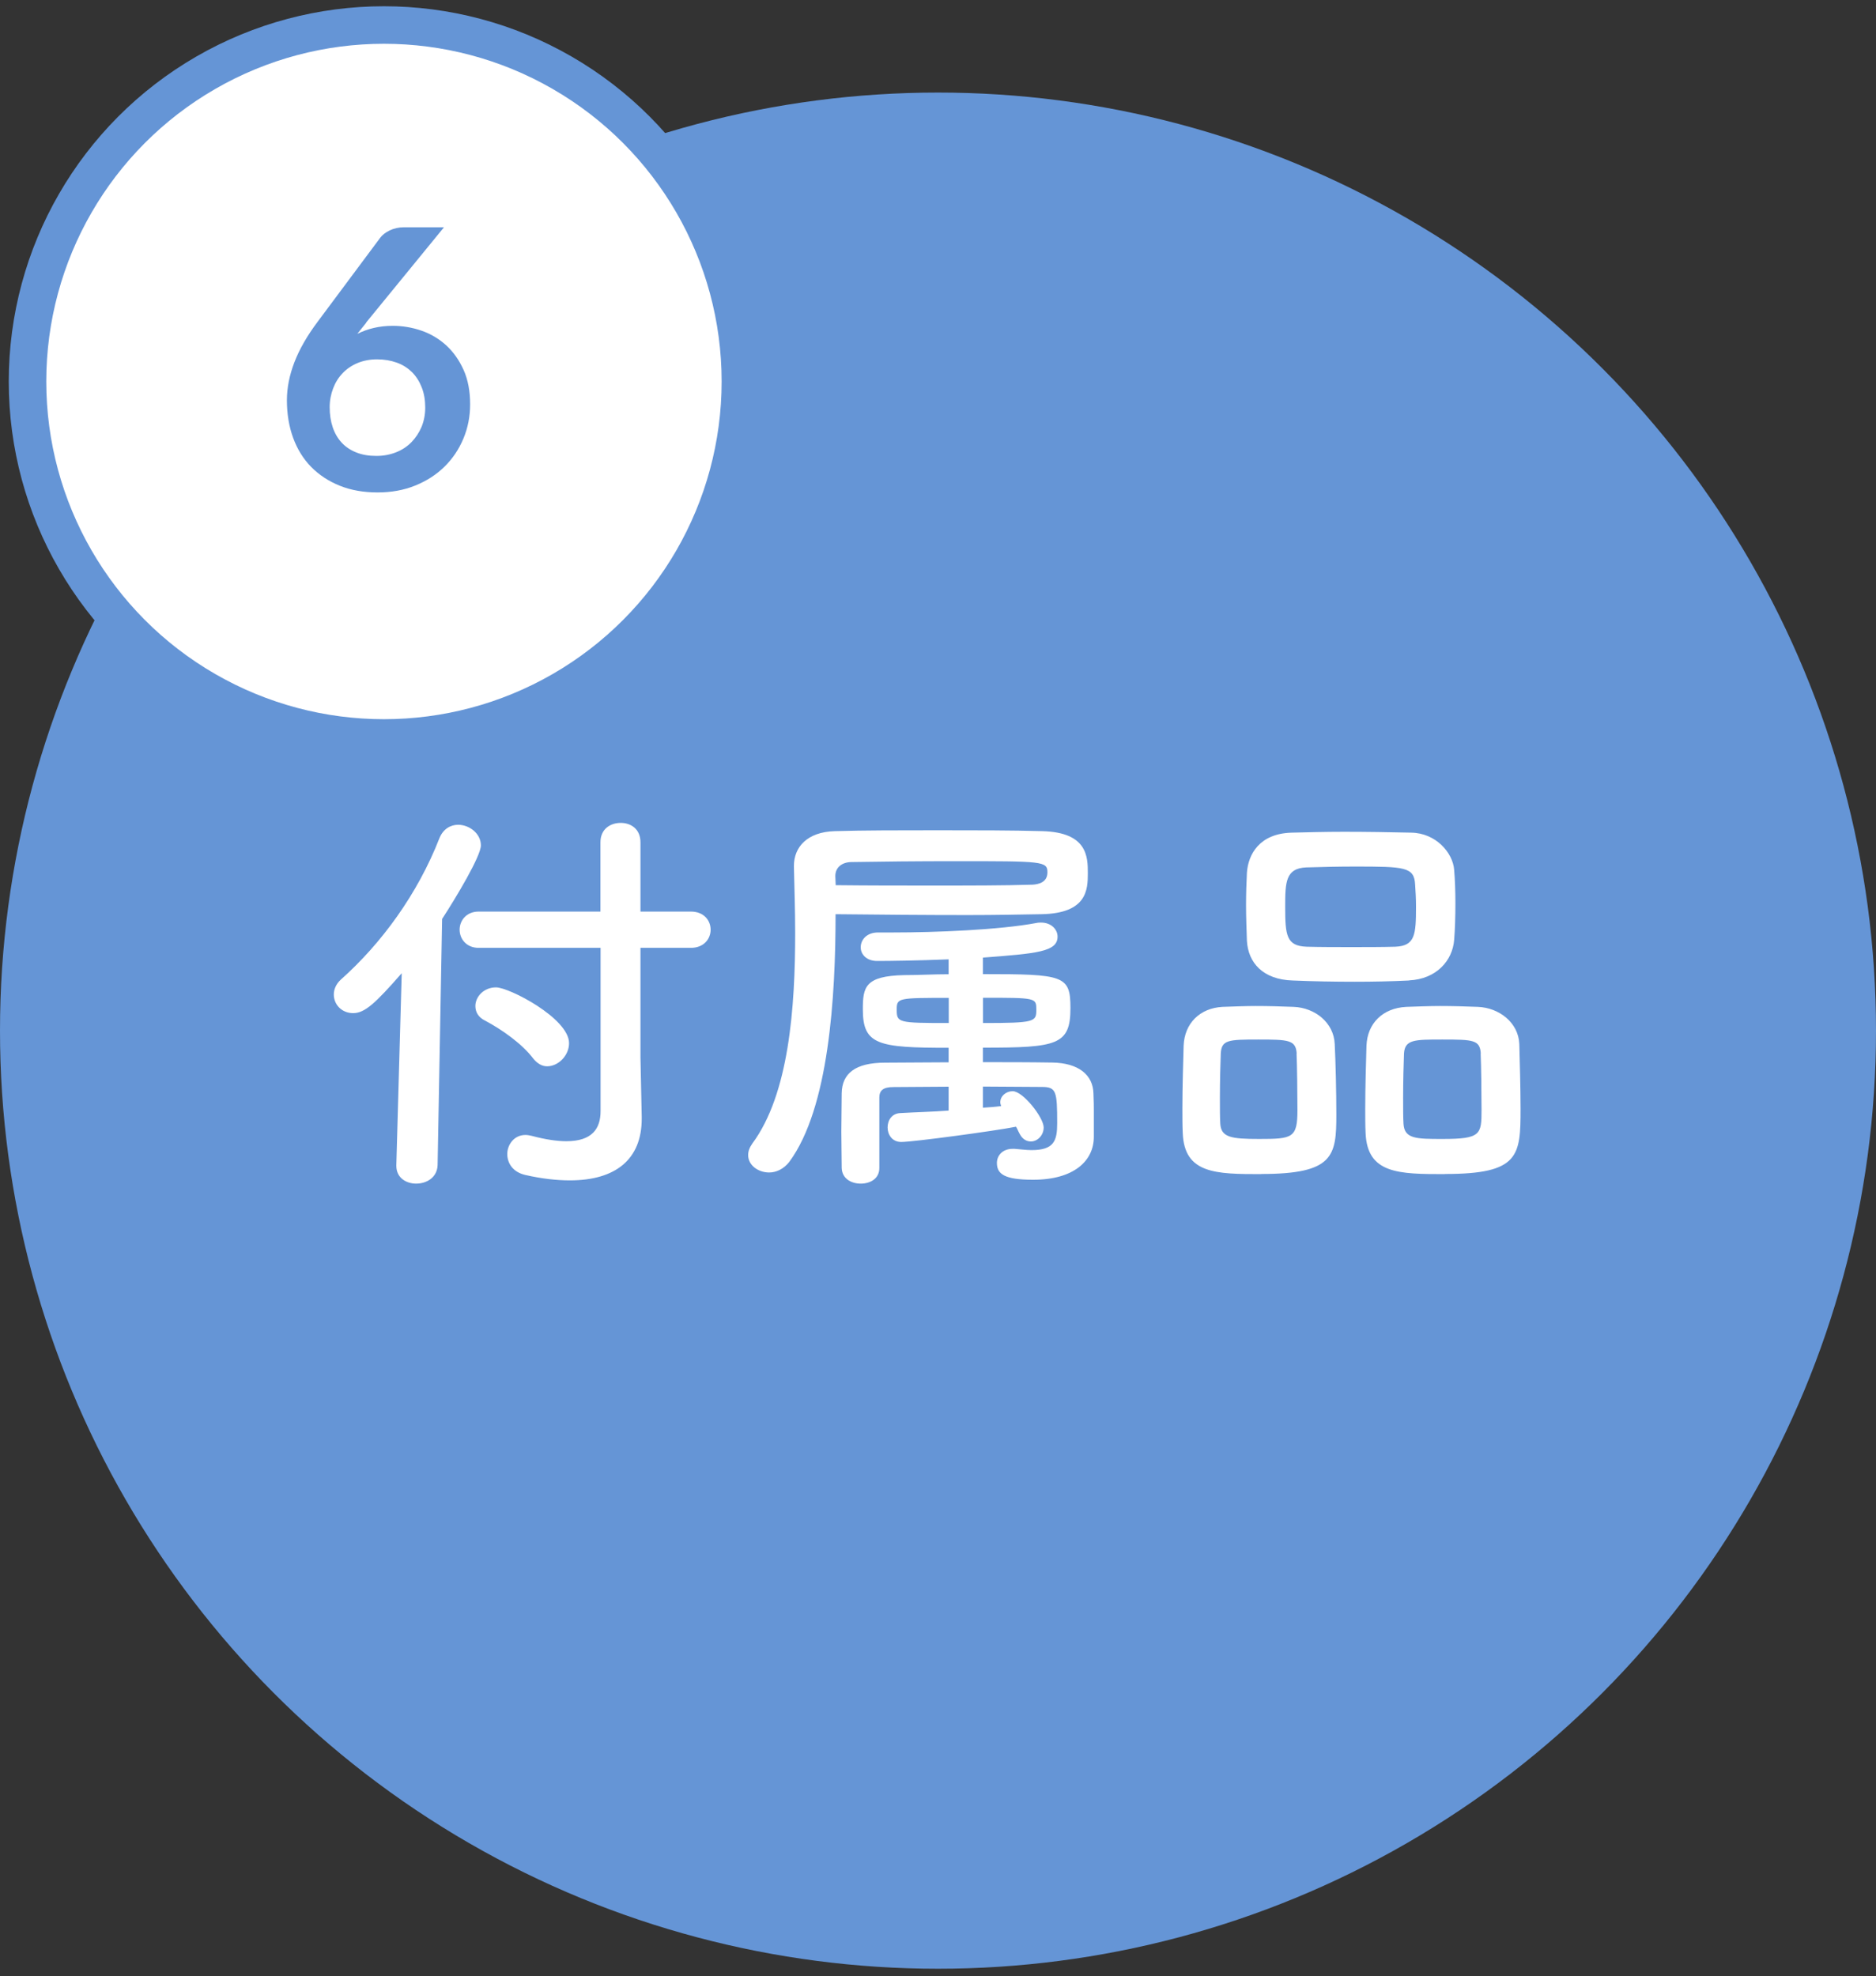
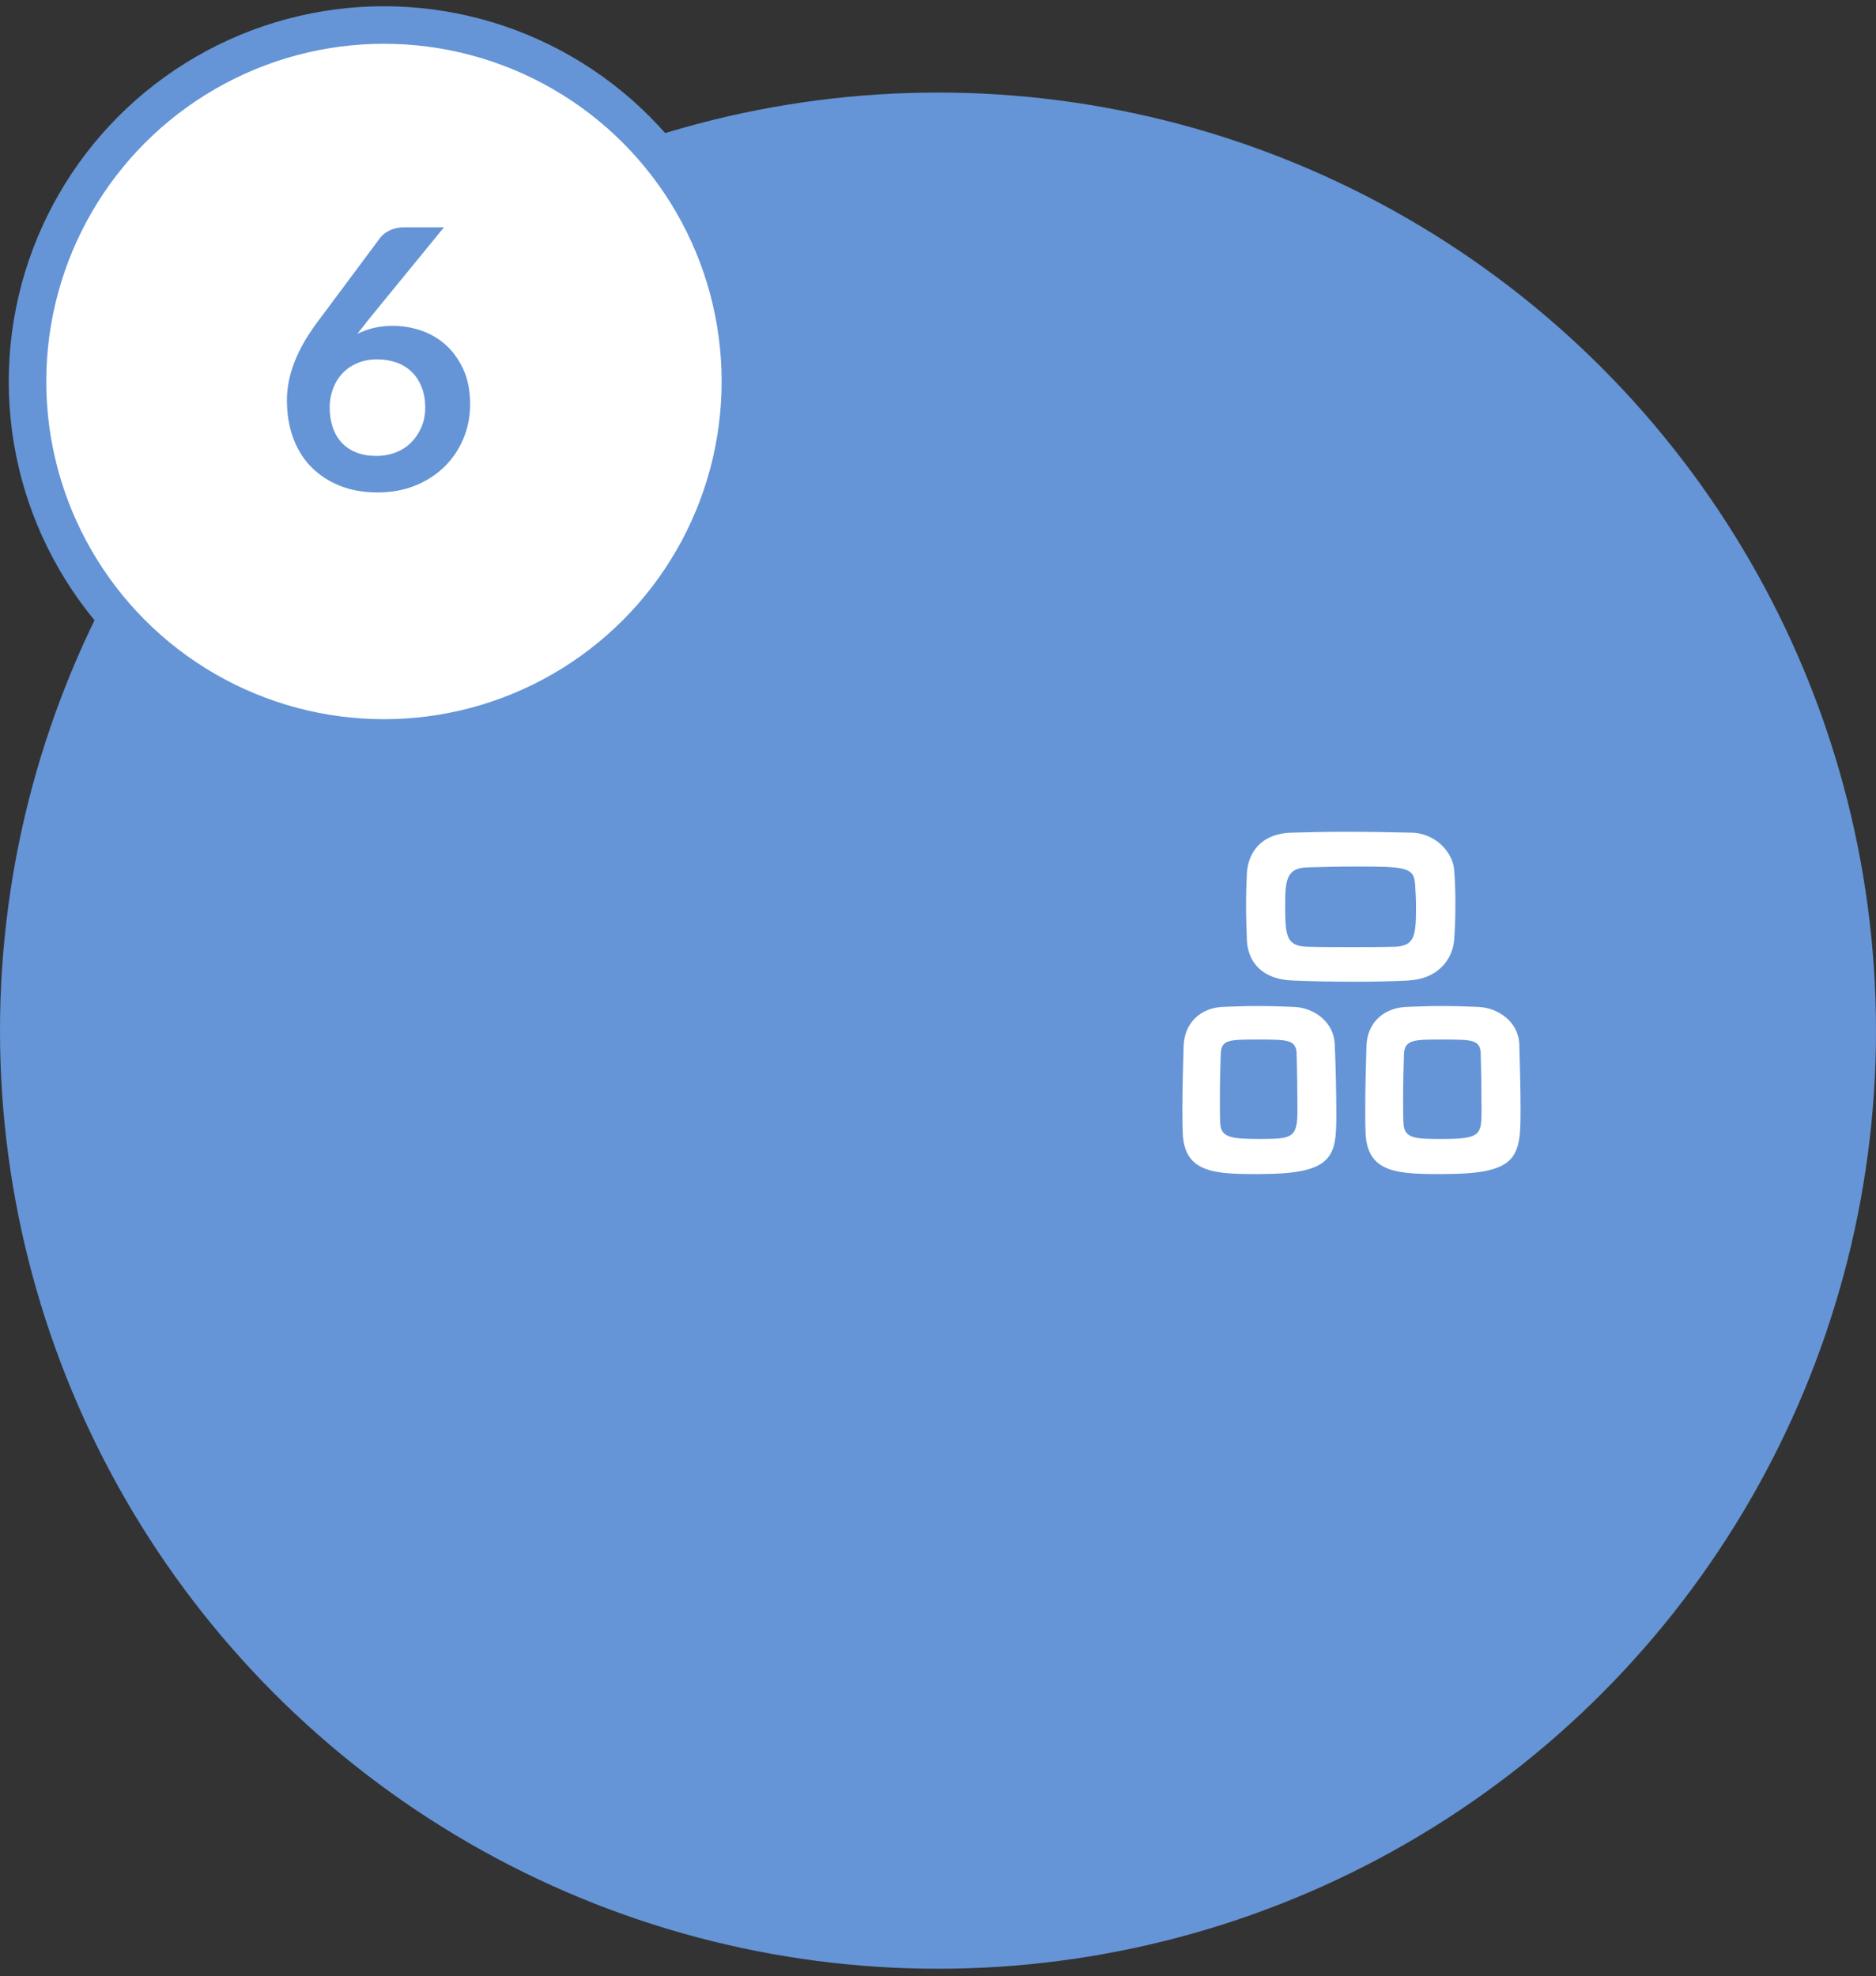
<svg xmlns="http://www.w3.org/2000/svg" id="_イヤー_2" viewBox="0 0 150 158">
  <rect x="0" y="0" width="150" height="158" fill="#333333" stroke="none" />
  <g id="_6">
    <g>
      <rect width="150" height="158" style="fill:none;" />
      <circle id="_円形_397" cx="75" cy="82.4" r="75" style="fill:#6595d6;" />
      <g style="isolation:isolate;">
-         <path d="M32.1,77.83c-2.08,2.38-2.94,3.17-3.86,3.17s-1.55-.69-1.55-1.49c0-.4,.17-.83,.56-1.19,3.23-2.87,6.14-6.83,7.89-11.32,.3-.73,.89-1.06,1.49-1.06,.89,0,1.82,.69,1.82,1.65,0,.86-1.98,4.16-3.1,5.88l-.36,19.67c-.03,.99-.86,1.49-1.72,1.49-.79,0-1.58-.46-1.58-1.42v-.07l.43-15.31Zm15.91-2.05h-9.74c-.99,0-1.52-.73-1.52-1.45s.53-1.45,1.52-1.45h9.74v-5.54c0-1.06,.79-1.55,1.62-1.55s1.58,.5,1.58,1.55v5.54h4.03c1.06,0,1.58,.73,1.58,1.45s-.53,1.45-1.58,1.45h-4.03v8.75l.1,4.75v.17c0,3.23-2.08,4.92-5.74,4.92-1.06,0-2.24-.13-3.56-.43-1.02-.23-1.45-.96-1.45-1.68s.53-1.52,1.45-1.52c.17,0,.33,.03,.5,.07,1.12,.3,2.05,.43,2.77,.43,2.08,0,2.74-1.02,2.74-2.41v-13.04Zm-5.35,8.88c-.89-1.19-2.51-2.34-3.89-3.07-.53-.26-.76-.69-.76-1.16,0-.73,.66-1.49,1.65-1.49,1.06,0,5.84,2.48,5.84,4.46,0,.99-.86,1.85-1.75,1.85-.4,0-.76-.2-1.09-.59Z" style="fill:#fff;" />
-         <path d="M63.12,92.88c-.46,.59-1.06,.86-1.62,.86-.89,0-1.68-.59-1.68-1.39,0-.3,.1-.59,.33-.92,2.94-3.96,3.43-10.89,3.43-16.83,0-1.91-.07-3.73-.1-5.31v-.07c0-1.49,1.06-2.71,3.27-2.77,2.31-.07,5.25-.07,8.22-.07s5.94,0,8.38,.07c3.6,.1,3.63,2.05,3.63,3.37s-.07,3.2-3.7,3.27c-1.75,.03-3.73,.07-5.88,.07-3.3,0-6.93-.03-10.59-.07,0,6.6-.53,15.51-3.7,19.8Zm3.7-22.11c2.64,.03,5.28,.03,7.72,.03,3,0,5.74,0,8.02-.07,.46-.03,1.19-.17,1.19-.99,0-.89-.4-.89-7.39-.89-2.94,0-5.84,.03-8.25,.07-.79,0-1.32,.43-1.32,1.12l.03,.73Zm11.78,17.79c.49-.03,1.02-.07,1.45-.13-.03-.1-.07-.2-.07-.3,0-.5,.46-.89,.99-.89,.83,0,2.48,2.11,2.48,2.9,0,.63-.5,1.12-1.02,1.12-.33,0-.66-.16-.89-.59-.13-.23-.2-.43-.3-.59-1.65,.33-8.22,1.22-9.18,1.22-.73,0-1.09-.59-1.09-1.16s.33-1.12,1.02-1.15c1.19-.07,2.54-.1,3.86-.2v-1.91c-1.48,0-2.97,.03-4.42,.03-.79,0-1.12,.26-1.12,.83v5.64c0,.86-.73,1.25-1.49,1.25s-1.49-.4-1.52-1.25c0-.83-.03-1.85-.03-2.91s.03-2.11,.03-3.07c.03-1.58,1.09-2.44,3.47-2.44,1.65,0,3.33-.03,5.08-.03v-1.16c-5.64,0-6.86-.23-6.86-3.07,0-1.78,.17-2.67,3.3-2.74,1.16,0,2.34-.07,3.56-.07v-1.19c-2.51,.1-4.75,.13-5.71,.13-.89,0-1.32-.56-1.32-1.09,0-.59,.46-1.19,1.39-1.19h1.25c3.27,0,8.45-.2,11.42-.76,.13-.03,.26-.03,.36-.03,.83,0,1.32,.56,1.32,1.12,0,1.22-1.65,1.35-5.97,1.68v1.32c6.47,0,7,.1,7,2.71,0,2.97-1.06,3.17-7,3.17v1.16c1.85,0,3.73,0,5.54,.03,2.11,.03,3.27,.99,3.3,2.48,.03,.69,.03,1.06,.03,1.35v2.11c0,1.91-1.58,3.43-4.85,3.43-2.31,0-2.9-.46-2.9-1.35,0-.56,.43-1.12,1.25-1.12h.17c.46,.03,.92,.1,1.35,.1,1.81,0,2.05-.76,2.05-2.15,0-2.54-.07-2.9-1.22-2.9-1.55,0-3.17-.03-4.72-.03v1.68Zm-2.74-8.78c-4.03,0-4.16,0-4.16,.92,0,1.06,.07,1.09,4.16,1.09v-2.01Zm2.74,2.01c4.16,0,4.26-.1,4.26-1.06s0-.96-4.26-.96v2.01Z" style="fill:#fff;" />
        <path d="M100.84,93.87c-3.63,0-6.14-.03-6.27-3.27-.03-.56-.03-1.25-.03-1.98,0-1.78,.07-3.86,.1-5.02,.07-1.78,1.29-3,3.1-3.1,.92-.03,1.82-.07,2.67-.07,1.02,0,2.01,.03,3.04,.07,1.68,.07,3.2,1.25,3.27,2.97,.07,1.35,.13,3.83,.13,5.64,0,3.3-.2,4.75-6.01,4.75Zm2.84-9.64c-.07-1.09-.66-1.12-3.07-1.12s-2.94,.03-3,1.12c-.03,.73-.07,2.24-.07,3.56,0,.83,0,1.58,.03,2.05,.07,1.09,.86,1.22,3.1,1.22,2.67,0,3.07-.07,3.07-2.31,0-1.39-.03-3.56-.07-4.52Zm8.98-5.84c-1.42,.07-2.87,.1-4.32,.1-1.65,0-3.33-.03-4.98-.1-2.38-.07-3.56-1.42-3.66-3.17-.03-.92-.07-1.91-.07-2.84s.03-1.85,.07-2.61c.1-1.45,.99-3.14,3.6-3.2,1.22-.03,2.67-.07,4.16-.07,1.78,0,3.66,.03,5.38,.07,1.98,.03,3.33,1.62,3.43,2.97,.07,.83,.1,1.75,.1,2.67,0,1.06-.03,2.08-.1,2.94-.13,1.65-1.42,3.13-3.6,3.23Zm.56-5.91c0-.59-.03-1.19-.07-1.75-.07-1.42-.83-1.45-4.82-1.45-1.29,0-2.61,.03-3.89,.07-1.65,.07-1.68,1.19-1.68,3.14,0,2.31,.1,3.14,1.72,3.2,1.16,.03,2.38,.03,3.56,.03s2.41,0,3.53-.03c1.58-.07,1.65-.96,1.65-3.2Zm2.31,21.39c-3.7,0-6.2-.03-6.34-3.27-.03-.56-.03-1.25-.03-1.98,0-1.78,.07-3.86,.1-5.02,.07-1.78,1.29-3,3.17-3.1,.96-.03,1.85-.07,2.71-.07,1.02,0,2.01,.03,3.04,.07,1.68,.07,3.23,1.25,3.3,2.97,.03,1.22,.1,3.43,.1,5.18,0,3.76-.1,5.21-6.04,5.21Zm2.87-9.64c-.07-1.09-.59-1.12-3.07-1.12-2.24,0-3,0-3.07,1.12-.03,.73-.07,2.24-.07,3.56,0,.83,0,1.58,.03,2.05,.07,1.22,1.02,1.22,3.14,1.22,3.04,0,3.1-.36,3.1-2.31,0-1.39-.03-3.56-.07-4.52Z" style="fill:#fff;" />
      </g>
      <circle cx="30.7" cy="30.5" r="28.5" style="fill:#fff;" />
      <g style="isolation:isolate;">
        <path d="M29.29,25.79l-.72,.9c.41-.2,.84-.36,1.31-.47s.97-.17,1.52-.17c.79,0,1.56,.13,2.31,.39,.75,.26,1.41,.66,1.98,1.18,.57,.53,1.03,1.18,1.38,1.96,.35,.78,.52,1.7,.52,2.74,0,.98-.18,1.89-.54,2.75-.36,.86-.86,1.6-1.51,2.24s-1.43,1.14-2.34,1.51c-.91,.37-1.92,.55-3.02,.55s-2.13-.18-3.02-.54c-.89-.36-1.65-.86-2.28-1.5-.63-.64-1.11-1.42-1.44-2.32-.33-.9-.5-1.91-.5-3.01,0-.99,.2-2,.6-3.04,.4-1.04,1.02-2.12,1.86-3.24l5-6.71c.17-.23,.43-.43,.76-.59,.33-.16,.72-.25,1.15-.25h3.19l-6.22,7.61Zm.81,10.66c.57,0,1.09-.1,1.57-.29s.89-.46,1.23-.81c.34-.35,.61-.76,.81-1.23,.19-.47,.29-.98,.29-1.53,0-.6-.09-1.14-.28-1.62s-.44-.88-.78-1.22c-.34-.33-.74-.59-1.22-.76-.47-.17-1-.26-1.57-.26s-1.09,.1-1.55,.29c-.46,.19-.86,.46-1.19,.8-.33,.34-.59,.75-.77,1.22-.18,.47-.28,.97-.28,1.52,0,.58,.08,1.11,.24,1.59,.16,.48,.4,.89,.71,1.23,.31,.34,.7,.6,1.17,.79s1,.28,1.61,.28Z" style="fill:#6595d6;" />
      </g>
      <circle cx="30.7" cy="30.5" r="28.5" style="fill:none; stroke:#6595d6; stroke-linejoin:round; stroke-width:3px;" />
    </g>
  </g>
</svg>